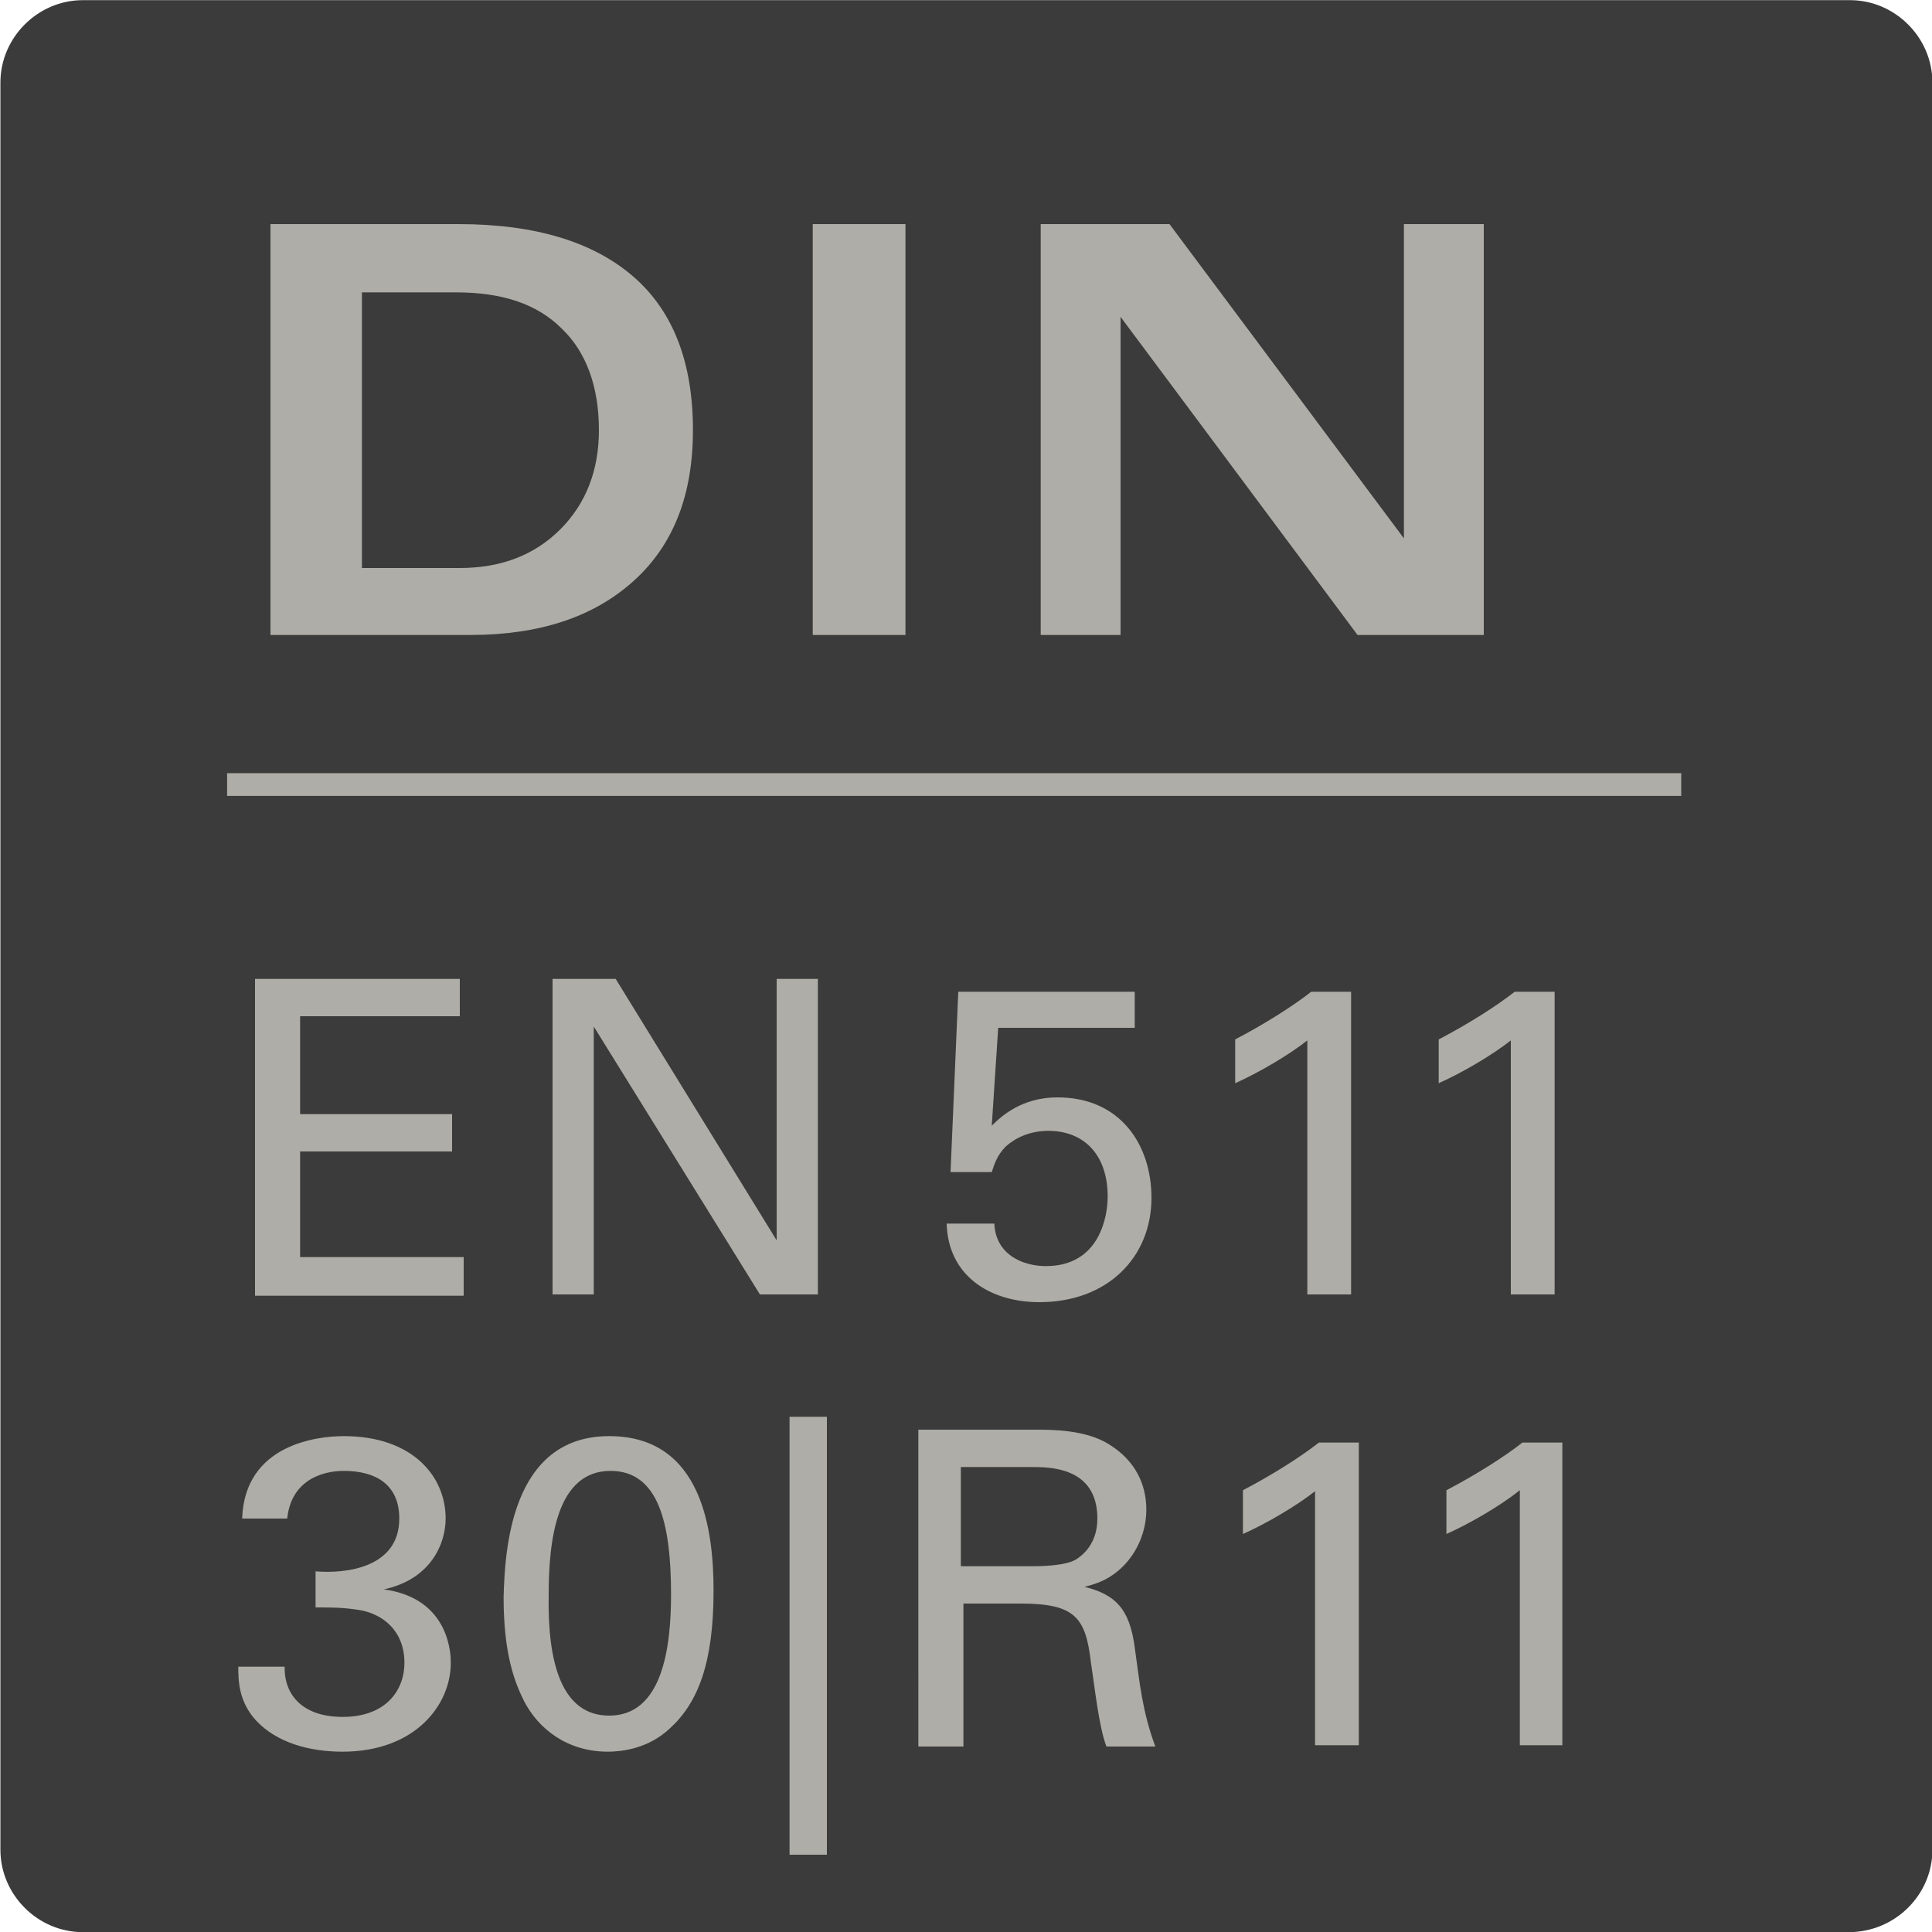
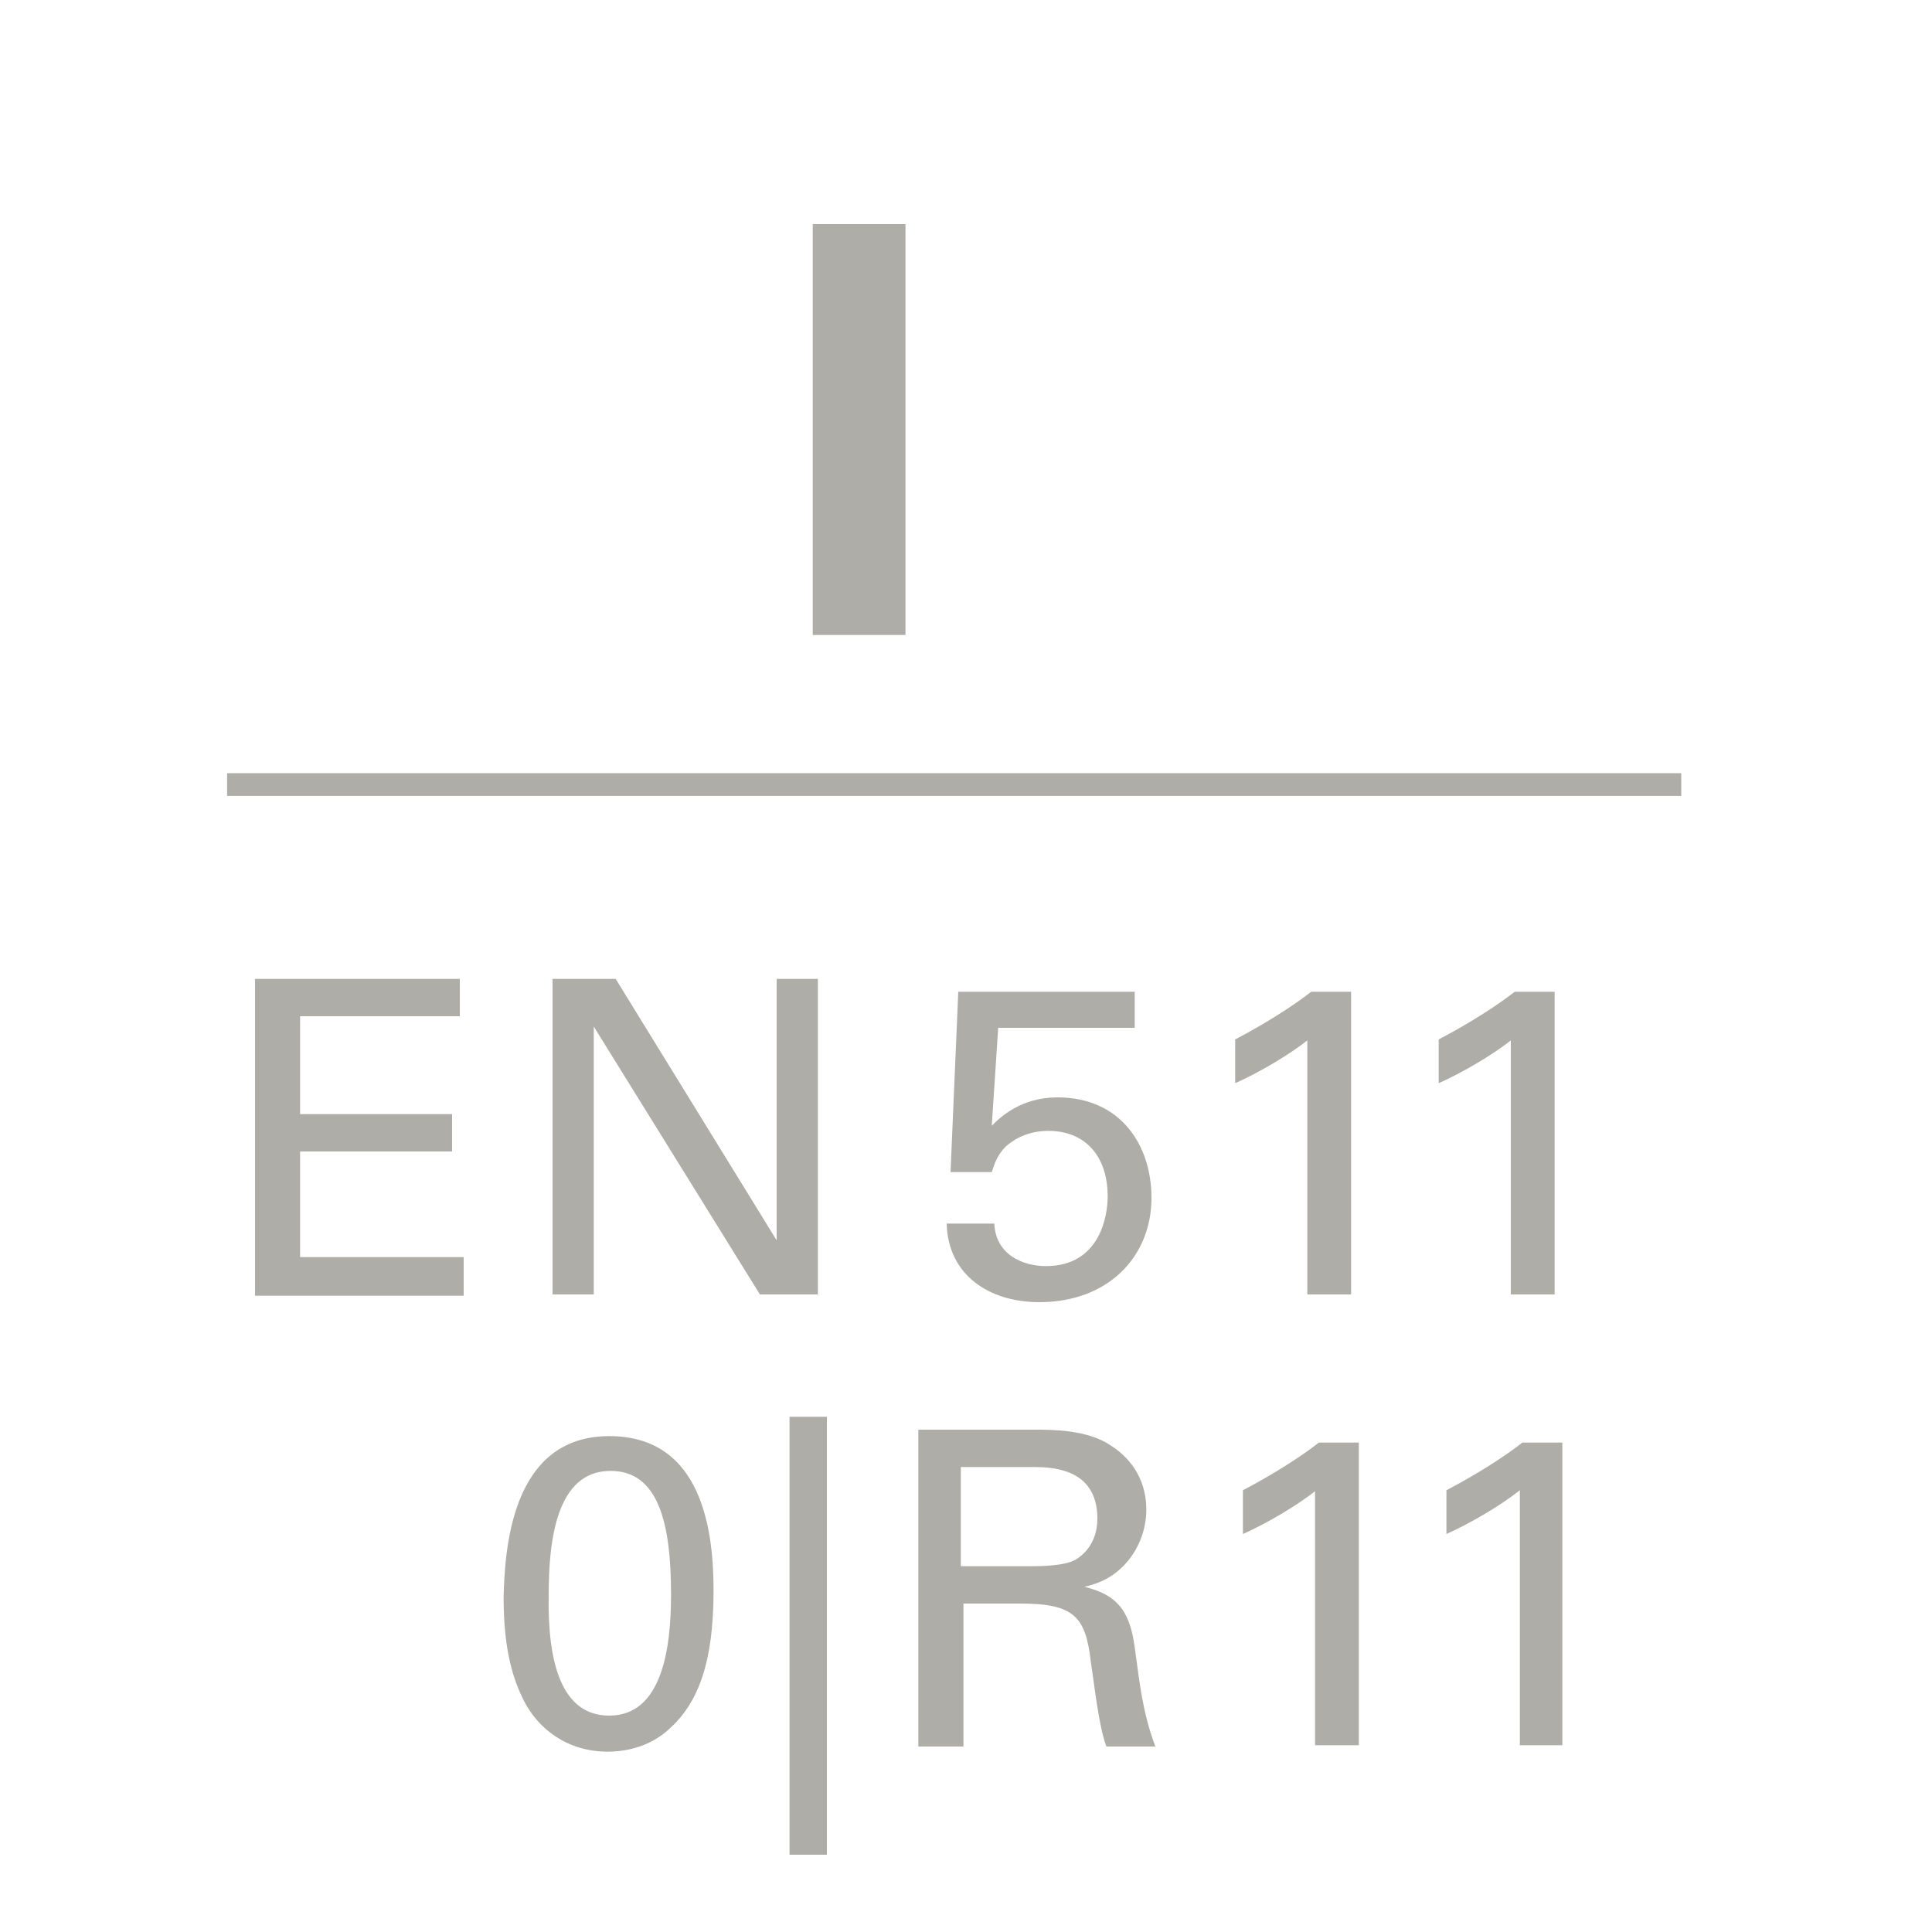
<svg xmlns="http://www.w3.org/2000/svg" xmlns:ns1="http://sodipodi.sourceforge.net/DTD/sodipodi-0.dtd" xmlns:ns2="http://www.inkscape.org/namespaces/inkscape" version="1.1" id="svg3373" x="0px" y="0px" viewBox="0 0 150 150" style="enable-background:new 0 0 150 150;" xml:space="preserve">
  <style type="text/css">
	.st0{fill:#3B3B3B;}
	.st1{fill:none;stroke:#AEADA7;stroke-width:1.765;stroke-miterlimit:37.795;}
	.st2{enable-background:new    ;}
	.st3{fill:#AEADA7;}
</style>
  <ns1:namedview bordercolor="#666666" borderopacity="1.0" fit-margin-bottom="0" fit-margin-left="0" fit-margin-right="0" fit-margin-top="0" id="namedview3375" ns2:current-layer="layer1" ns2:cx="-223.25496" ns2:cy="702.55057" ns2:document-units="mm" ns2:pagecheckerboard="0" ns2:pageopacity="0.0" ns2:pageshadow="2" ns2:window-height="1398" ns2:window-maximized="1" ns2:window-width="2256" ns2:window-x="586" ns2:window-y="3229" ns2:zoom="0.64052329" pagecolor="#ffffff" showgrid="false" units="px">
	</ns1:namedview>
  <g id="layer1" transform="translate(-163.868,37.712)" ns2:groupmode="layer" ns2:label="Layer 1">
-     <path id="path492" class="st0" d="M307.4,112.3H170.3c-3.5,0-6.4-2.9-6.4-6.4V-31.3c0-3.5,2.9-6.4,6.4-6.4h137.2   c3.5,0,6.4,2.9,6.4,6.4v137.2C313.9,109.4,311,112.3,307.4,112.3" />
    <path id="path526" class="st1" d="M181.5,23.2h112.9" />
  </g>
  <g class="st2">
    <path class="st3" d="M19.8,76h15.9v2.9H23.3v7.6h11.8v2.9H23.3v8.2h12.7v3H19.8V76z" />
    <path class="st3" d="M42.9,76h4.9l12.5,20.3V76h3.2v24.5H59L46.1,79.7v20.8h-3.2V76z" />
  </g>
  <g class="st2">
    <path class="st3" d="M77.2,95c0.1,2.4,2.2,3.3,4,3.3c4.2,0,4.8-3.9,4.8-5.4c0-3.2-1.8-5.1-4.6-5.1c-1.4,0-2.5,0.5-3.3,1.2   c-0.7,0.7-0.9,1.4-1.1,2h-3.2l0.6-14h13.7v2.8H77.5l-0.5,7.6c0.7-0.7,2.3-2.2,5.1-2.2c4.9,0,7.3,3.7,7.3,7.8c0,4.6-3.4,8.1-8.7,8.1   c-3.9,0-7.1-2.1-7.2-6.1H77.2z" />
    <path class="st3" d="M101.6,80.7c-1.5,1.2-3.9,2.6-5.7,3.4v-3.4c2.3-1.2,4.5-2.6,5.9-3.7h3.1v23.5h-3.4V80.7z" />
    <path class="st3" d="M117.4,80.7c-1.5,1.2-3.9,2.6-5.7,3.4v-3.4c2.3-1.2,4.5-2.6,5.9-3.7h3.1v23.5h-3.4V80.7z" />
  </g>
  <g class="st2">
-     <path class="st3" d="M22.1,129.5c0,2.2,1.5,3.8,4.5,3.8c3.4,0,4.8-2.1,4.8-4.2c0-2.5-1.7-3.8-3.5-4.1c-1.3-0.2-2.1-0.2-3.4-0.2   v-2.8c2.4,0.2,6.5-0.3,6.5-4.1c0-2.7-1.9-3.7-4.3-3.7c-1.8,0-4.1,0.8-4.4,3.7h-3.5c0.2-5.8,5.9-6.4,7.9-6.4c5.3,0,7.9,3.1,7.9,6.4   c0,1.9-1.1,4.7-4.8,5.5c5.2,0.7,5.2,5.2,5.2,5.7c0,3.3-2.8,6.9-8.4,6.9c-2.6,0-5.1-0.7-6.7-2.4c-1.4-1.5-1.4-3.2-1.4-4.2H22.1z" />
    <path class="st3" d="M47.3,111.5c7.3,0,8.1,7.5,8.1,12c0,5.6-1.2,8.7-3.4,10.7c-1.7,1.6-3.8,1.8-4.8,1.8c-3.2,0-5.4-1.8-6.5-3.9   c-0.8-1.6-1.6-3.8-1.6-8.1C39.2,120.5,39.6,111.5,47.3,111.5z M47.3,133.2c4.1,0,4.8-5.2,4.8-9.4c0-5.6-1-9.6-4.7-9.6   c-4.2,0-4.8,5.4-4.8,9.6C42.5,129.1,43.6,133.2,47.3,133.2z" />
    <path class="st3" d="M64.2,110v34h-2.9v-34H64.2z" />
    <path class="st3" d="M71.3,111h9.1c1.3,0,4,0,5.8,1.2c1.9,1.2,2.8,3,2.8,5c0,1.7-0.7,3.3-1.8,4.4c-1.1,1.1-2.2,1.4-3,1.6   c2.4,0.6,3.5,1.7,3.9,4.7c0.4,2.9,0.6,5,1.6,7.7h-3.8c-0.6-1.6-0.9-4.6-1.2-6.5c-0.4-3.6-1.3-4.6-5.5-4.6h-4.4v11.1h-3.5V111z    M74.7,121.6h5.5c0.4,0,2.4,0,3.3-0.5c0.5-0.3,1.7-1.2,1.7-3.2c0-4-3.7-4-5.1-4h-5.5V121.6z" />
    <path class="st3" d="M102.2,115.7c-1.5,1.2-3.9,2.6-5.7,3.4v-3.4c2.3-1.2,4.5-2.6,5.9-3.7h3.1v23.5h-3.4V115.7z" />
    <path class="st3" d="M118,115.7c-1.5,1.2-3.9,2.6-5.7,3.4v-3.4c2.3-1.2,4.5-2.6,5.9-3.7h3.1v23.5H118V115.7z" />
  </g>
  <g>
    <g class="st2">
-       <path class="st3" d="M21.1,17.4h3.6h10.9c6,0,10.5,1.4,13.6,4.1c3.1,2.7,4.6,6.7,4.6,11.9c0,5-1.5,8.9-4.6,11.7    c-3.1,2.8-7.3,4.2-12.7,4.2H24.6h-3.6V17.4z M28.2,44.1h7.5c3.2,0,5.8-1,7.8-3c2-2,3-4.6,3-7.7c0-3.4-1-6.1-2.9-7.9    c-1.9-1.9-4.6-2.8-8.2-2.8h-7.3V44.1z" />
      <path class="st3" d="M63.1,17.4h3.6h3.6v31.9h-3.6h-3.6V17.4z" />
-       <path class="st3" d="M87,49.3h-3.1h-3.1V17.4h5h5L109,41.8V17.4h3.1h3.1v31.9h-4.9h-4.9L87,24.6V49.3z" />
    </g>
  </g>
</svg>